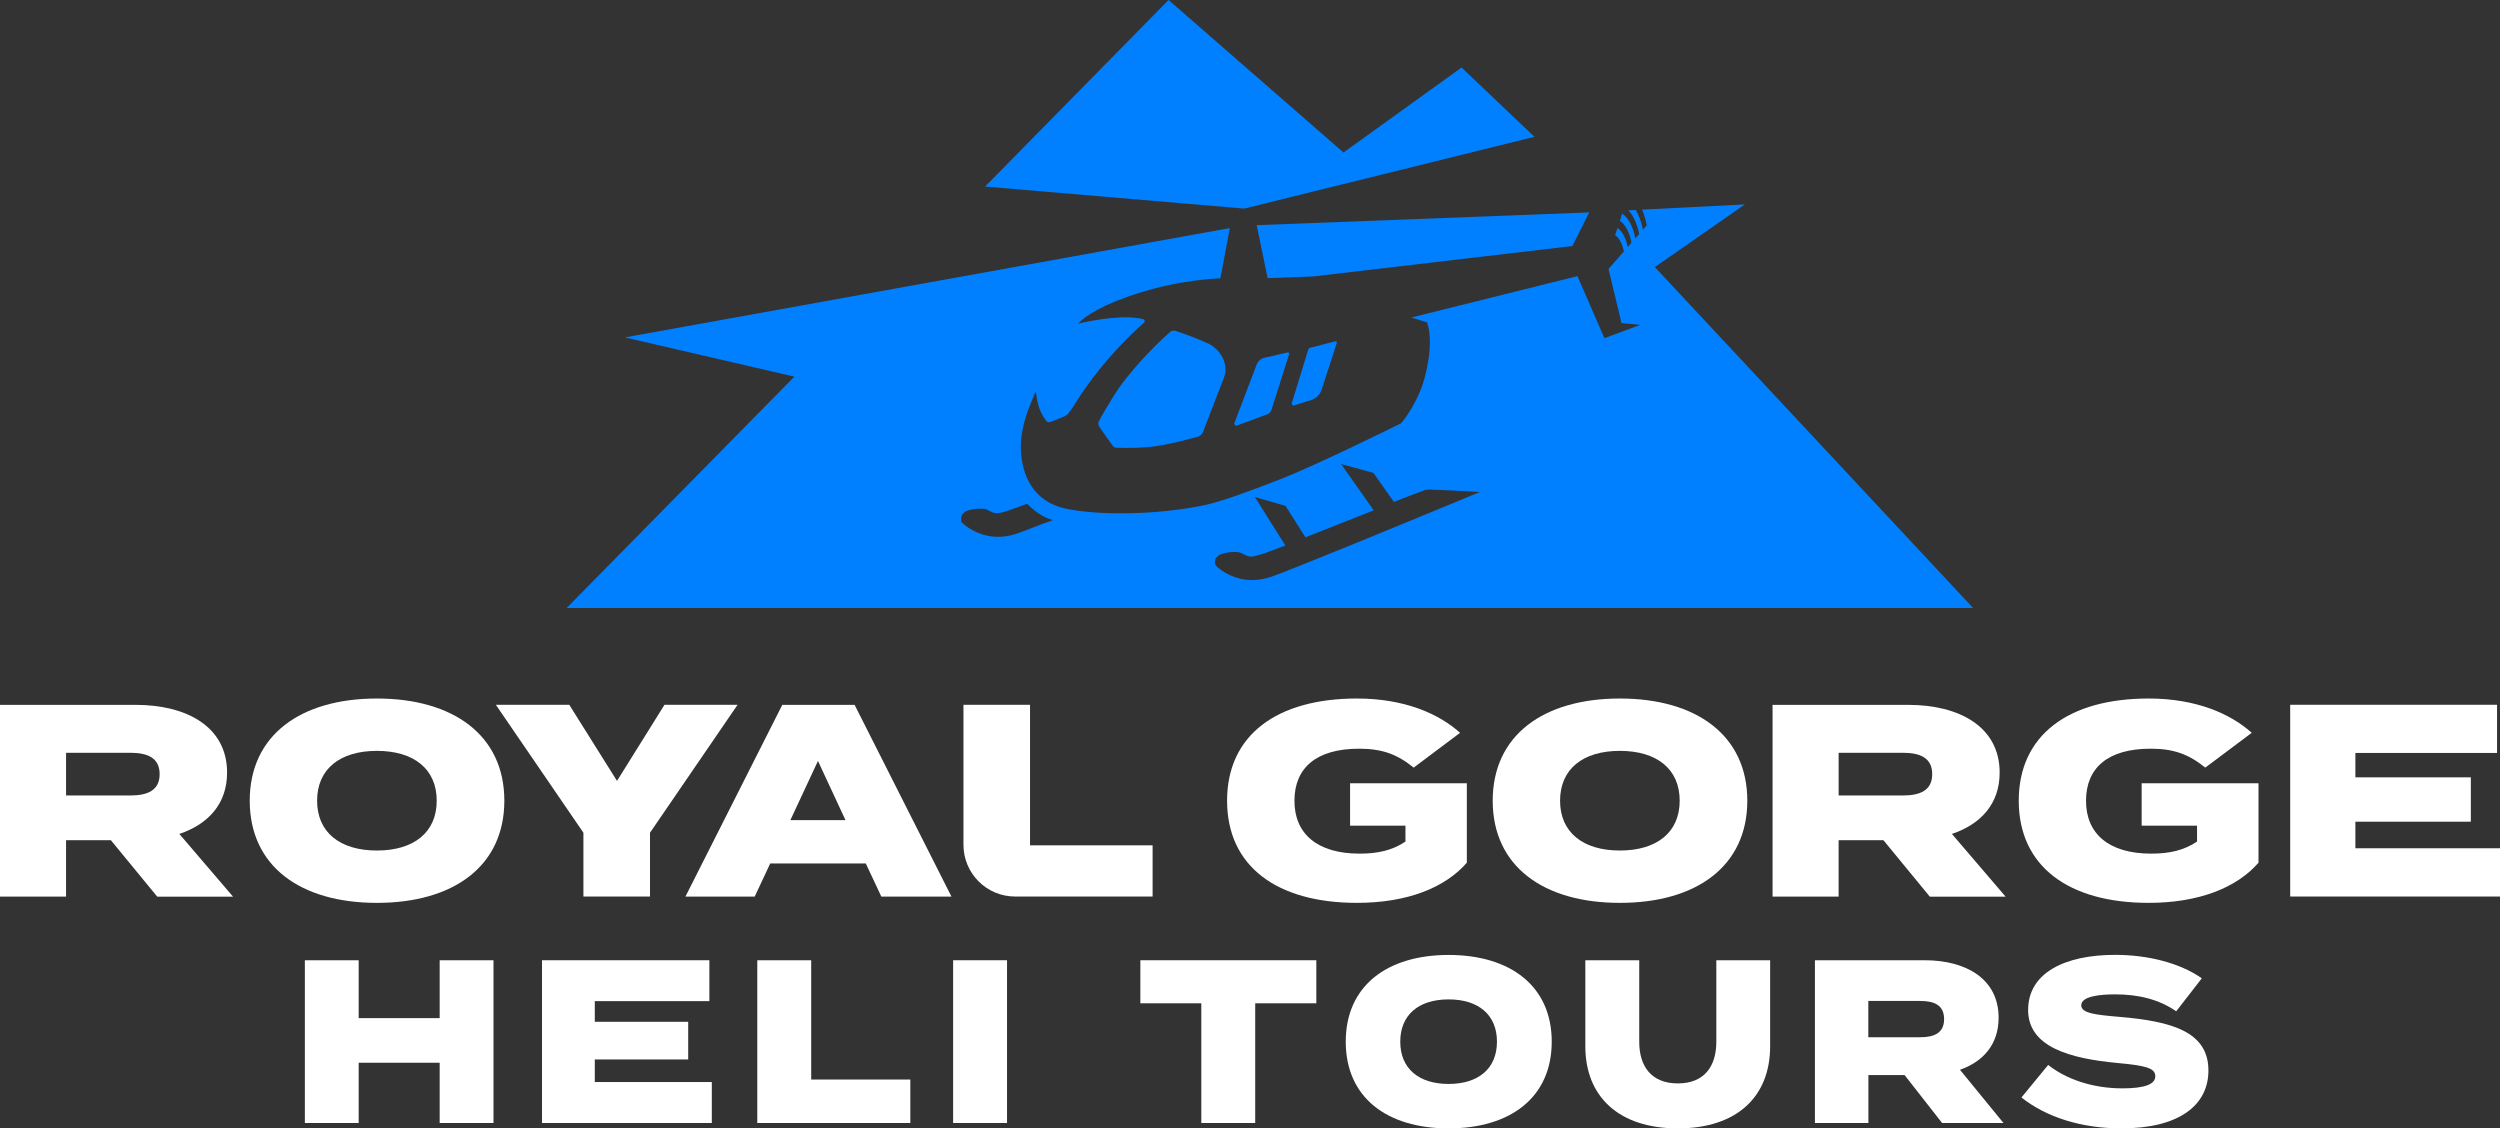
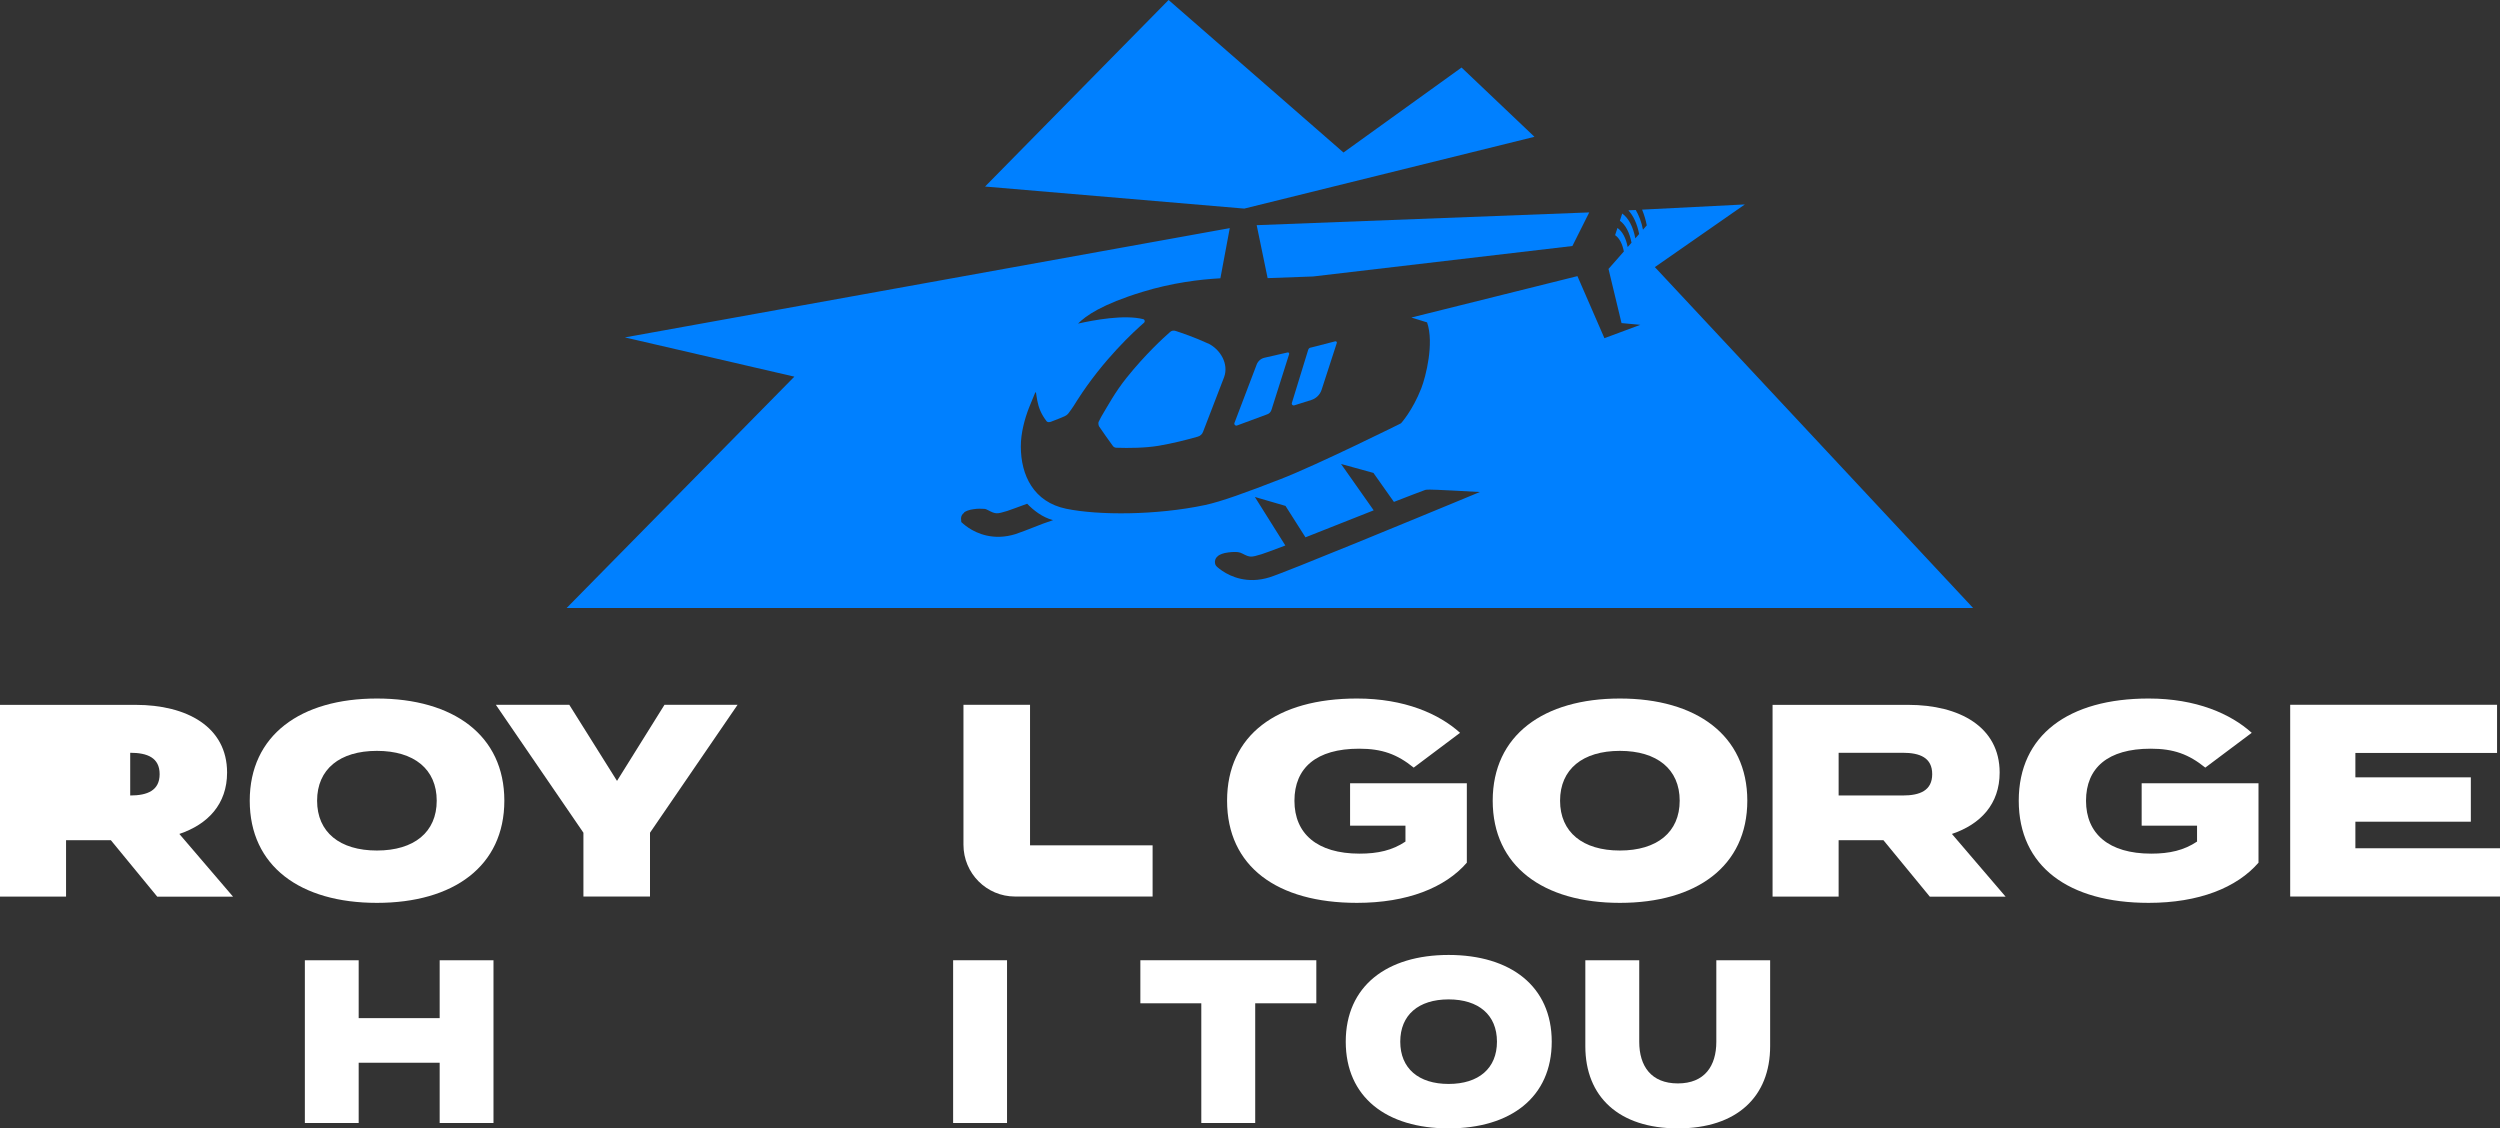
<svg xmlns="http://www.w3.org/2000/svg" id="Layer_1" data-name="Layer 1" viewBox="0 0 288 129.99">
  <rect x="0" y="0" width="288" height="129.99" fill="#333333" stroke="none" />
  <g>
-     <path d="M18.11,103.29l-5.34-6.5h-5.16v6.5H0v-22.09h15.63c5.88,0,10.53,2.52,10.53,7.8,0,3.63-2.2,5.96-5.5,7.07l6.19,7.23h-8.74ZM15,91.64c1.98,0,3.39-.57,3.39-2.46s-1.41-2.46-3.39-2.46h-7.39v4.92h7.39Z" style="fill: #fff;" />
+     <path d="M18.11,103.29l-5.34-6.5h-5.16v6.5H0v-22.09h15.63c5.88,0,10.53,2.52,10.53,7.8,0,3.63-2.2,5.96-5.5,7.07l6.19,7.23h-8.74ZM15,91.64c1.98,0,3.39-.57,3.39-2.46s-1.41-2.46-3.39-2.46h-7.39h7.39Z" style="fill: #fff;" />
    <path d="M28.77,92.24c0-7.54,5.85-11.77,14.65-11.77s14.68,4.23,14.68,11.77-5.85,11.77-14.68,11.77-14.65-4.23-14.65-11.77ZM50.31,92.24c0-3.63-2.61-5.74-6.89-5.74s-6.89,2.11-6.89,5.74,2.61,5.74,6.89,5.74,6.89-2.11,6.89-5.74Z" style="fill: #fff;" />
    <path d="M65.58,81.19l5.5,8.77,5.47-8.77h8.42l-10.09,14.74v7.35h-7.67v-7.35l-10.09-14.74s8.46,0,8.46,0Z" style="fill: #fff;" />
-     <path d="M99.73,99.47h-11l-1.79,3.82h-7.98l11.16-22.09h8.33l11.16,22.09h-8.08l-1.79-3.82h0ZM97.4,94.48l-3.17-6.82-3.18,6.82h6.35Z" style="fill: #fff;" />
    <path d="M132.78,97.38v5.9h-15.84c-3.29,0-5.95-2.67-5.95-5.97v-16.12h7.67v16.19h14.12Z" style="fill: #fff;" />
    <path d="M168.99,99.37c-2.51,2.9-6.89,4.64-12.67,4.64-9.21,0-14.96-4.2-14.96-11.77s5.75-11.77,14.96-11.77c5.5,0,9.46,1.77,11.88,3.95l-5.34,4.01c-1.92-1.55-3.65-2.18-6.29-2.18-4.93,0-7.45,2.21-7.45,6s2.61,6.09,7.51,6.09c2.11,0,3.77-.38,5.28-1.39v-1.83h-6.38v-4.89h13.45v9.15h0Z" style="fill: #fff;" />
    <path d="M171.96,92.24c0-7.54,5.85-11.77,14.65-11.77s14.68,4.23,14.68,11.77-5.85,11.77-14.68,11.77-14.65-4.23-14.65-11.77h0ZM193.5,92.24c0-3.63-2.61-5.74-6.89-5.74s-6.89,2.11-6.89,5.74,2.61,5.74,6.89,5.74,6.89-2.11,6.89-5.74Z" style="fill: #fff;" />
    <path d="M222.31,103.29l-5.34-6.5h-5.16v6.5h-7.61v-22.09h15.63c5.88,0,10.53,2.52,10.53,7.8,0,3.63-2.2,5.96-5.5,7.07l6.19,7.23h-8.74ZM219.2,91.64c1.98,0,3.39-.57,3.39-2.46s-1.41-2.46-3.39-2.46h-7.39v4.92h7.39Z" style="fill: #fff;" />
    <path d="M260.19,99.37c-2.51,2.9-6.89,4.64-12.67,4.64-9.21,0-14.96-4.2-14.96-11.77s5.75-11.77,14.96-11.77c5.5,0,9.46,1.77,11.88,3.95l-5.35,4.01c-1.92-1.55-3.65-2.18-6.29-2.18-4.94,0-7.45,2.21-7.45,6s2.61,6.09,7.51,6.09c2.11,0,3.77-.38,5.28-1.39v-1.83h-6.38v-4.89h13.46v9.15h.01Z" style="fill: #fff;" />
    <path d="M288,97.73v5.55h-24.17v-22.09h23.83v5.55h-16.32v2.81h13.3v5.11h-13.3v3.06h16.66Z" style="fill: #fff;" />
  </g>
  <g>
    <path d="M56.85,110.62v18.75h-6.2v-6.94h-9.33v6.94h-6.2v-18.75h6.2v6.67h9.33v-6.67s6.2,0,6.2,0Z" style="fill: #fff;" />
-     <path d="M82,124.66v4.71h-19.56v-18.75h19.28v4.71h-13.2v2.38h10.76v4.34h-10.76v2.6h13.48Z" style="fill: #fff;" />
-     <path d="M104.87,124.36v5.01h-17.63v-18.75h6.21v13.74s11.42,0,11.42,0Z" style="fill: #fff;" />
    <path d="M109.8,129.37v-18.75h6.21v18.75h-6.21Z" style="fill: #fff;" />
    <path d="M151.64,115.58h-7.04v13.79h-6.21v-13.79h-7.02v-4.96h20.27v4.96Z" style="fill: #fff;" />
    <path d="M155.03,120c0-6.4,4.73-9.99,11.85-9.99s11.88,3.59,11.88,9.99-4.73,9.99-11.88,9.99-11.85-3.59-11.85-9.99ZM172.45,120c0-3.08-2.11-4.87-5.57-4.87s-5.57,1.79-5.57,4.87,2.11,4.87,5.57,4.87,5.57-1.79,5.57-4.87Z" style="fill: #fff;" />
    <path d="M203.92,110.62v9.91c0,5.79-3.81,9.46-10.63,9.46s-10.66-3.67-10.66-9.46v-9.91h6.21v9.4c0,2.79,1.37,4.79,4.45,4.79s4.43-2.01,4.43-4.79v-9.4h6.21,0Z" style="fill: #fff;" />
-     <path d="M223.73,129.37l-4.32-5.52h-4.17v5.52h-6.16v-18.75h12.64c4.76,0,8.52,2.14,8.52,6.62,0,3.08-1.78,5.06-4.45,6l5.01,6.13h-7.07,0ZM221.21,119.49c1.6,0,2.75-.48,2.75-2.09s-1.14-2.09-2.75-2.09h-5.98v4.18s5.98,0,5.98,0Z" style="fill: #fff;" />
-     <path d="M254.41,123.32c0,4.04-3.43,6.67-10.02,6.67-4.63,0-8.65-1.29-11.52-3.56l3.08-3.75c2.03,1.61,5.06,2.7,8.55,2.7,2.54,0,3.79-.46,3.79-1.39s-1.02-1.23-4.32-1.53c-5.47-.51-10.33-1.82-10.33-6.11s4.25-6.35,10.02-6.35c3.74,0,7.43.91,9.99,2.7l-2.95,3.8c-2.01-1.39-4.38-1.95-7.05-1.95-1.81,0-3.89.24-3.89,1.26,0,.91,1.6,1.1,4.48,1.34,5.95.51,10.17,1.71,10.17,6.16h0Z" style="fill: #fff;" />
  </g>
  <g>
    <g>
      <polygon points="134.62 0 113.48 21.49 143.34 24.03 176.77 15.76 168.37 7.78 154.77 17.57 134.62 0" style="fill: #0080ff;" />
      <g>
        <path d="M150.98,40.04c-.14.03-.24.14-.28.27l-1.88,6.12c-.05.17.11.32.27.27l1.97-.62c.57-.18,1.01-.62,1.19-1.18l1.75-5.39c.04-.11-.07-.22-.18-.19l-2.84.73h0Z" style="fill: #0080ff;" />
        <polygon points="146.03 32.04 151.26 31.85 181.14 28.34 183.08 24.47 144.77 25.94 146.03 32.04" style="fill: #0080ff;" />
        <path d="M139.15,39.57s-.04-.02-.05-.03c-1.47-.68-3.01-1.2-3.68-1.42-.22-.07-.45-.03-.62.12-.73.64-2.83,2.55-5.01,5.27-1.32,1.64-2.23,3.34-2.67,4.06-.12.2-.39.66-.56,1.03-.04.1-.04.37.06.53.28.44,1.22,1.74,1.58,2.24.09.13.23.2.39.21,1.5.05,3.35.03,4.9-.23s3.25-.69,4.5-1.05c.28-.08.5-.28.6-.55.92-2.37,2.43-6.31,2.43-6.31.55-1.51-.42-3.2-1.87-3.89v.02Z" style="fill: #0080ff;" />
        <path d="M142.5,49.02c.87-.32,2.74-1.01,3.51-1.3.22-.08.38-.26.46-.49l2.04-6.44c.03-.11-.06-.21-.17-.19l-2.67.61c-.41.09-.75.39-.9.78l-2.56,6.73c-.07.18.1.36.28.3h0Z" style="fill: #0080ff;" />
      </g>
    </g>
    <path d="M227.31,70.05l-36.67-39.28,10.37-7.22-11.84.6c.22.54.41,1.14.54,1.81l-.44.5c-.17-.9-.47-1.64-.83-2.27l-.85.04c.57.63,1.01,1.54,1.24,2.73l-.44.5c-.25-1.33-.78-2.34-1.51-2.86l-.27.83c.65.46,1.12,1.35,1.34,2.53l-.44.5c-.2-1.03-.61-1.81-1.18-2.2l-.27.83c.49.33.84,1,1.01,1.88l-1.77,2.01,1.5,6.24,2.17.2-4.14,1.54-3.11-7.15-19.13,4.77,1.81.56c.83,2.4-.14,6.24-.67,7.6-1.01,2.58-2.33,4.02-2.33,4.02.09-.03-9.64,4.79-13.84,6.42-3.94,1.53-6.88,2.61-8.78,3.01-5.56,1.17-12.21,1.19-15.95.42s-5.23-3.84-5.23-7.18c0-1.58.45-3.18.93-4.43h0l.72-1.76s.08-.11.1,0c.07.43.15,1.29.5,2.09.17.39.42.82.73,1.21.08.1.29.12.48.05.47-.17,1.35-.53,1.57-.63.31-.14.43-.31.51-.42.4-.52.74-1.07.96-1.43,2.99-4.69,6.6-7.98,7.69-8.93.14-.12.1-.36-.08-.41-2.18-.56-5.75.11-7.52.51.87-.88,2.72-2.22,7.44-3.66,3.36-1.03,6.55-1.43,8.96-1.56l1.08-5.78-69.68,12.59,19.52,4.52-26.23,26.65h162.03ZM140.34,64.02c.2-.14.57-.31,1.15-.38.53-.07.91-.06,1.14-.03.16.02.32.07.47.15.92.48,1.01.45,2.22.09.16-.04,1.26-.44,2.75-1.01l-3.51-5.59,3.53,1.03,2.3,3.62c2.46-.97,5.39-2.13,7.86-3.11l-3.76-5.34,3.73,1.03,2.36,3.34c1.58-.63,3.12-1.19,3.55-1.36.17-.07.26-.1,3.21.05l3.14.17-2.97,1.23c-3.24,1.34-19.51,8.07-21.27,8.6-.61.19-1.22.29-1.81.31-2.18.06-3.65-1.02-4.18-1.48,0,0-.16-.14-.22-.26-.07-.13-.07-.39-.07-.39.02-.27.15-.5.37-.65v-.02ZM111.06,59.03c.2-.14.56-.31,1.15-.38.42-.06.8-.06,1.14-.03.16,0,.32.06.47.15.91.48,1.01.45,2.22.09.18-.05,1.65-.6,2.29-.83.7.73,1.73,1.56,2.98,1.89l-1.17.41c-1.72.68-2.75,1.07-3.16,1.2-.61.19-1.22.29-1.81.31-2.18.06-3.65-1.02-4.18-1.48l-.25-.22-.03-.43c.01-.27.15-.5.37-.65l-.02-.03Z" style="fill: #0080ff;" />
  </g>
</svg>